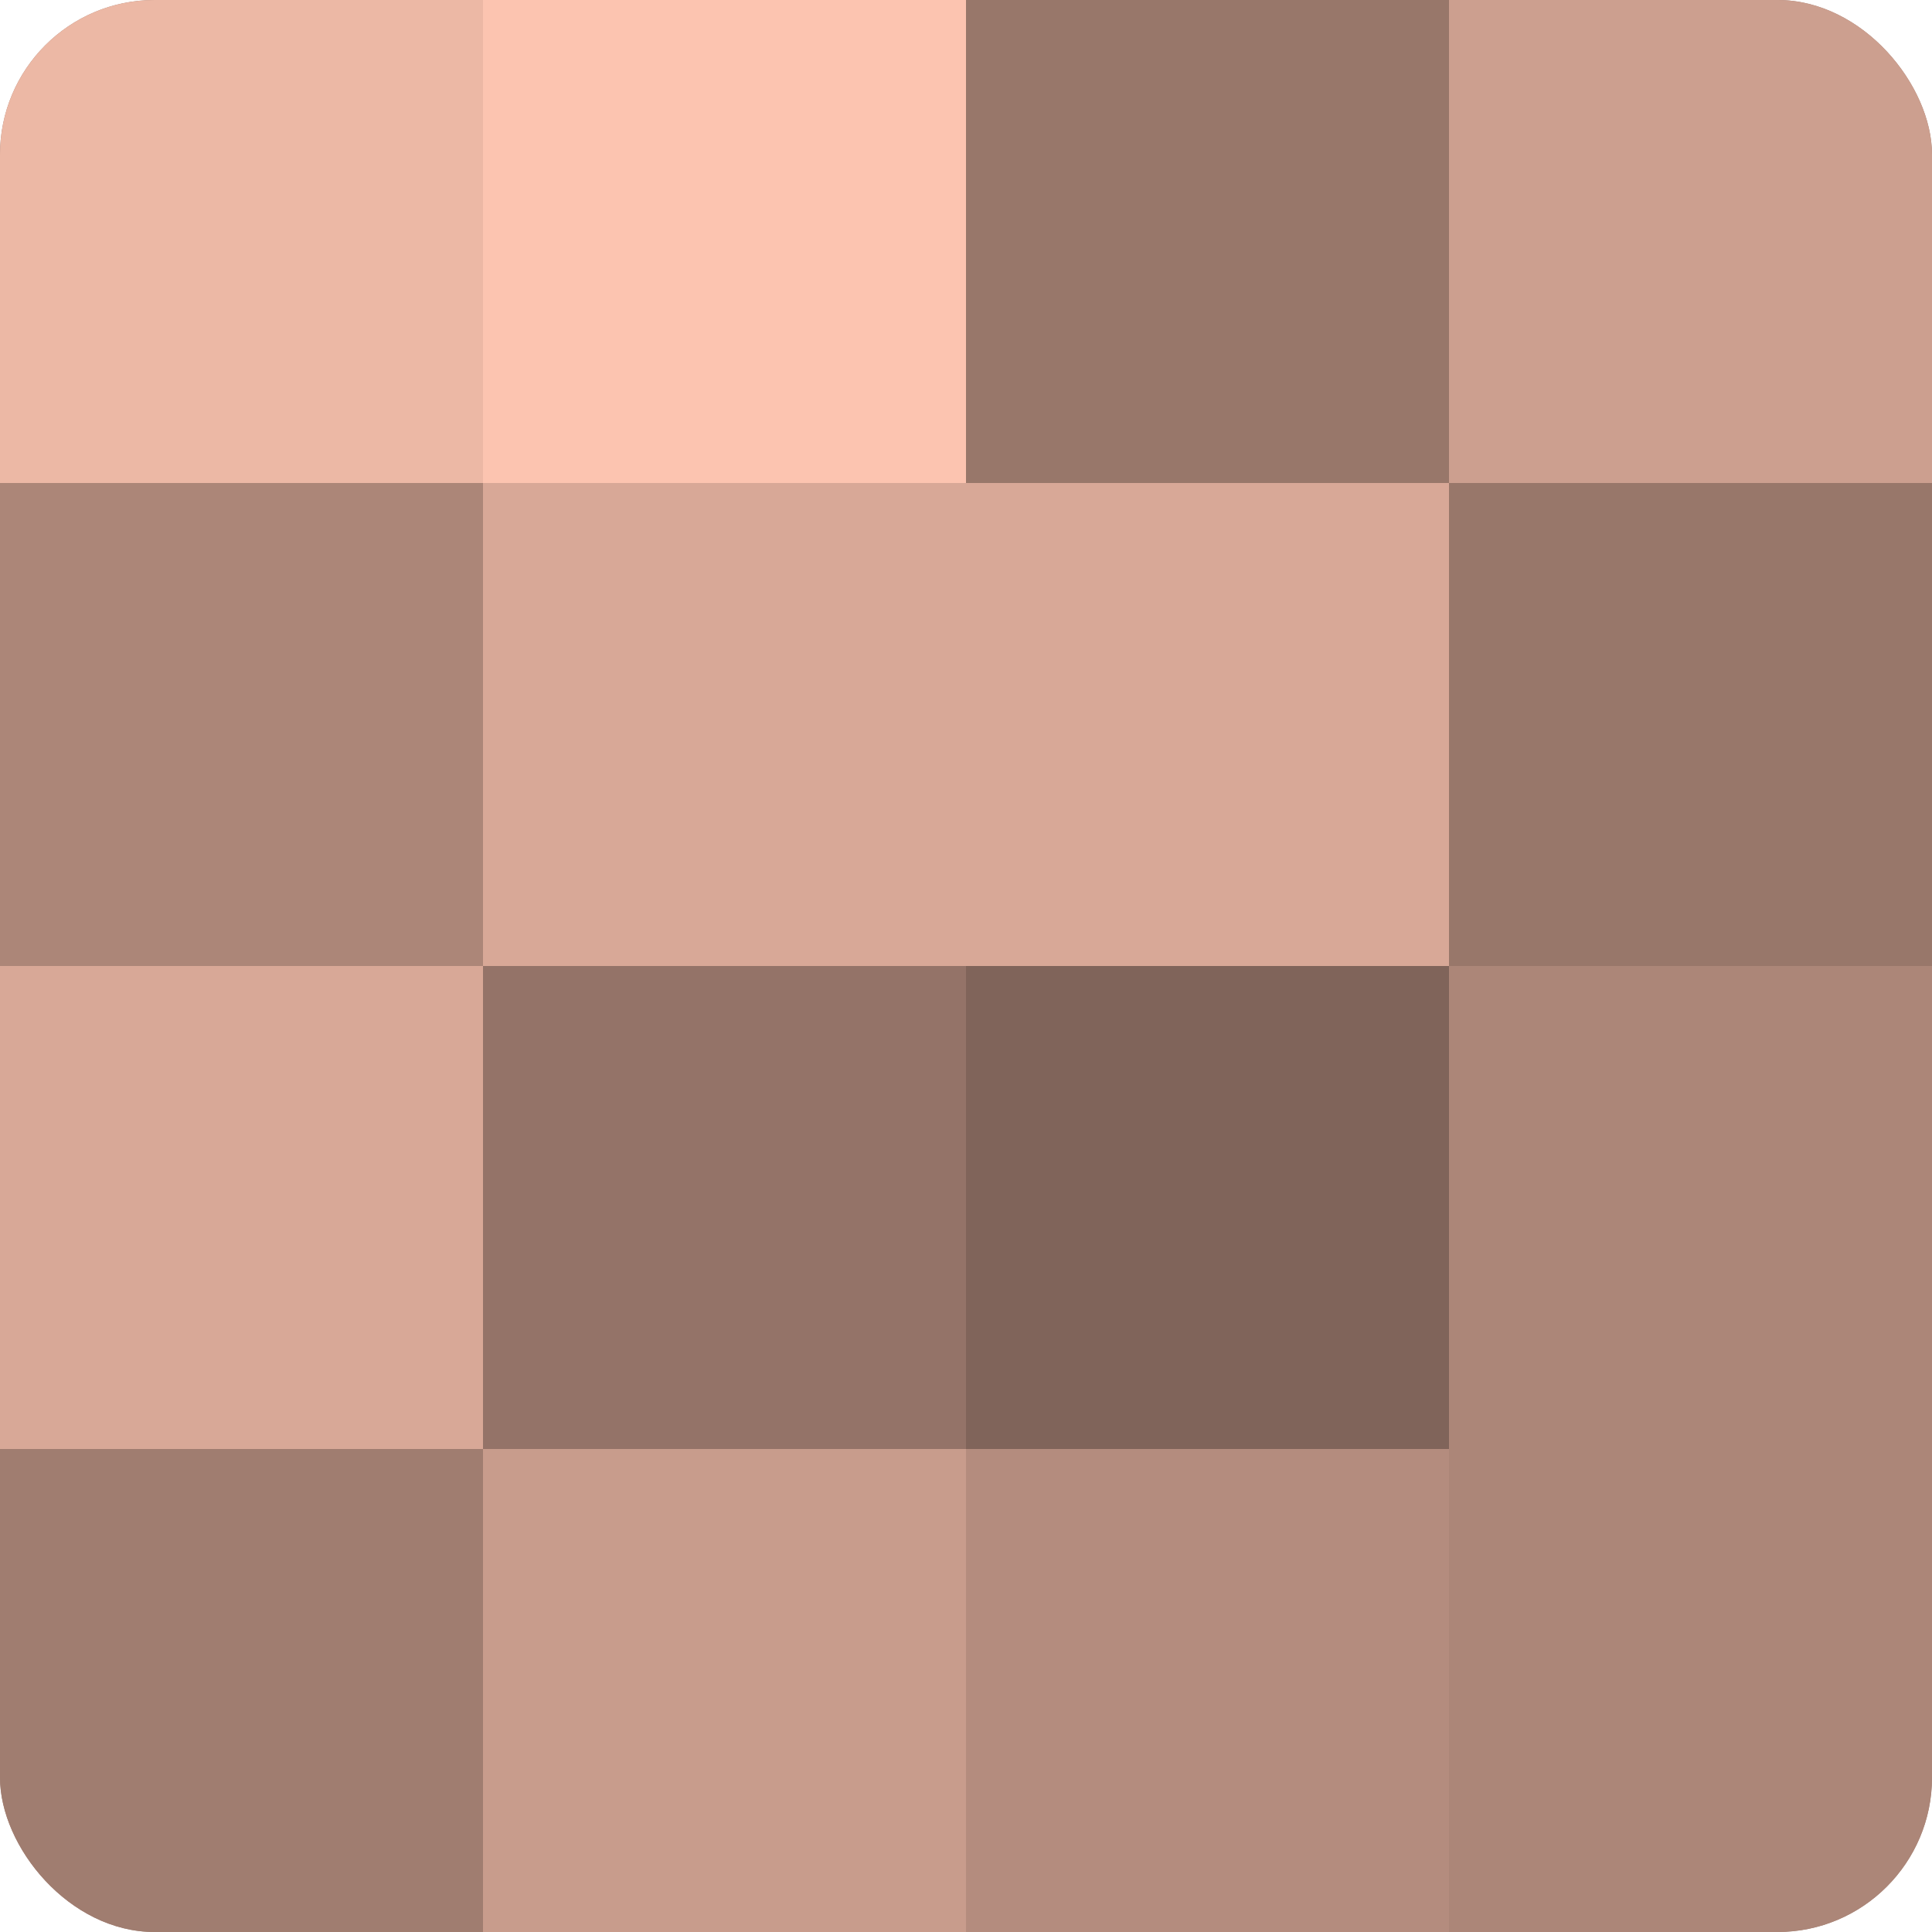
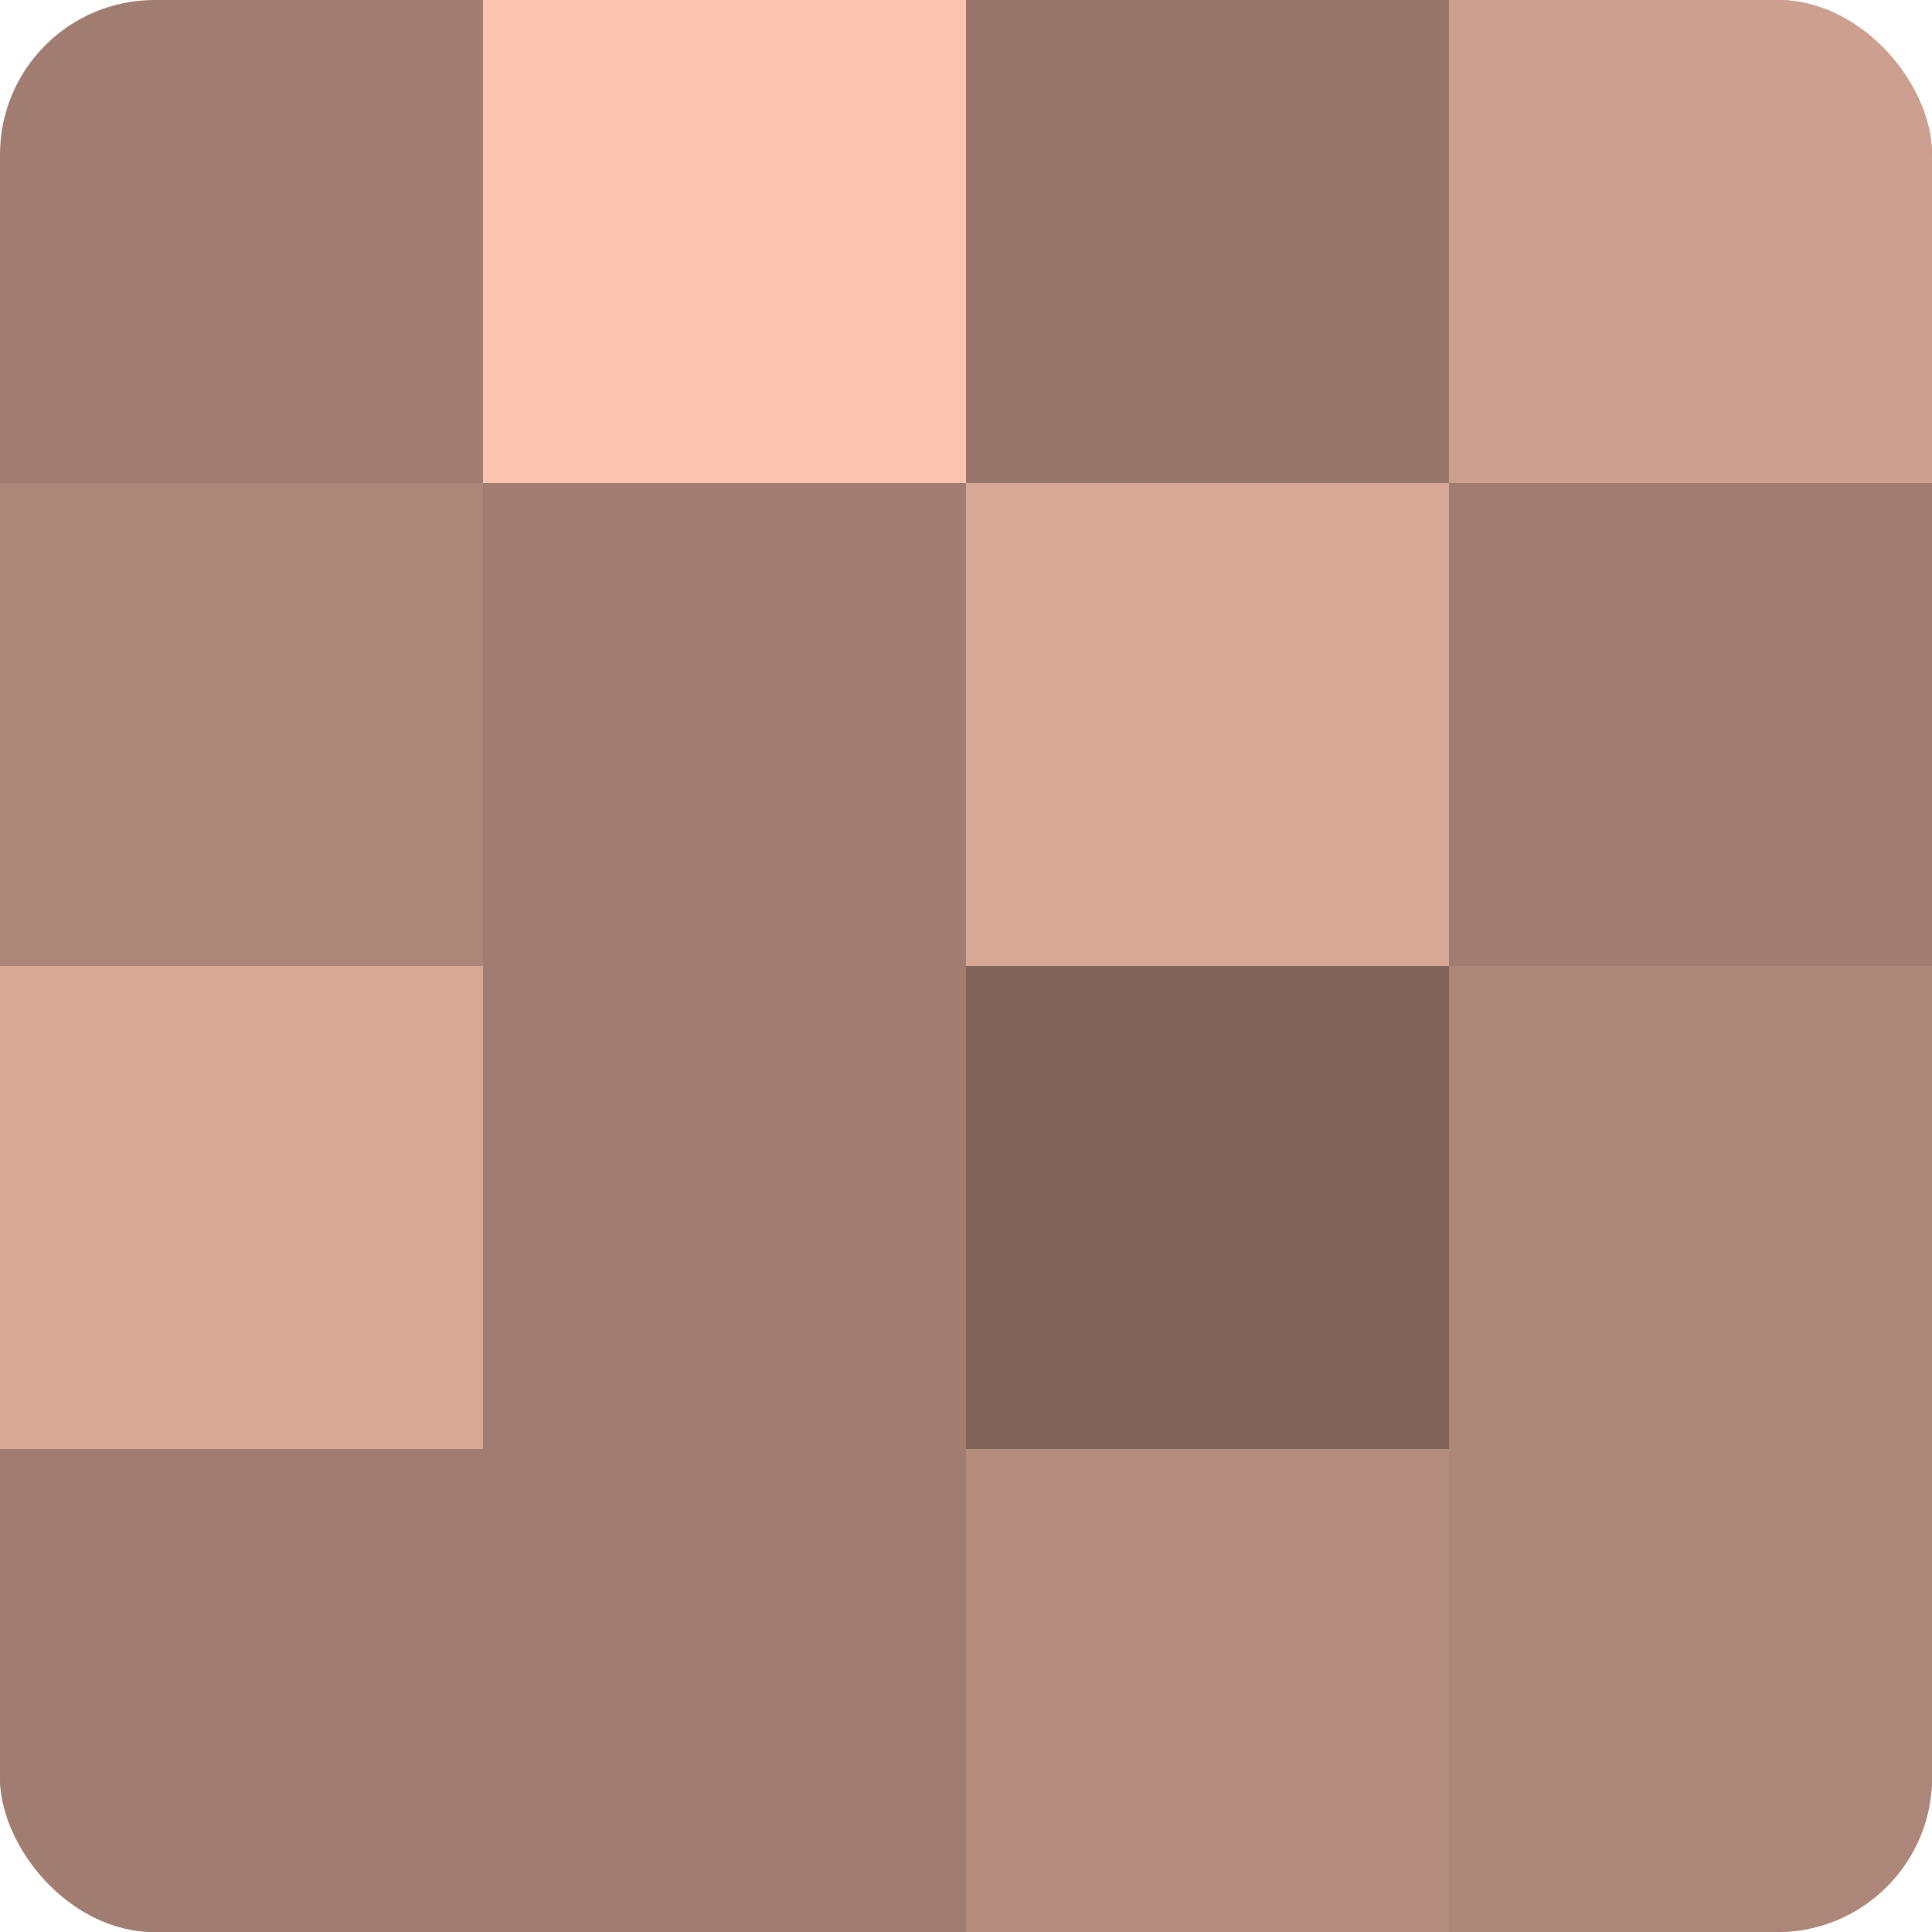
<svg xmlns="http://www.w3.org/2000/svg" width="60" height="60" viewBox="0 0 100 100" preserveAspectRatio="xMidYMid meet">
  <defs>
    <clipPath id="c" width="100" height="100">
      <rect width="100" height="100" rx="8" ry="8" />
    </clipPath>
  </defs>
  <g clip-path="url(#c)">
    <rect width="100" height="100" fill="#a07d70" />
-     <rect width="25" height="25" fill="#ecb8a5" />
    <rect y="25" width="25" height="25" fill="#ac8678" />
    <rect y="50" width="25" height="25" fill="#d8a897" />
    <rect y="75" width="25" height="25" fill="#a07d70" />
    <rect x="25" width="25" height="25" fill="#fcc4b0" />
-     <rect x="25" y="25" width="25" height="25" fill="#d8a897" />
-     <rect x="25" y="50" width="25" height="25" fill="#947368" />
-     <rect x="25" y="75" width="25" height="25" fill="#c89c8c" />
    <rect x="50" width="25" height="25" fill="#98776a" />
    <rect x="50" y="25" width="25" height="25" fill="#d8a897" />
    <rect x="50" y="50" width="25" height="25" fill="#80645a" />
    <rect x="50" y="75" width="25" height="25" fill="#b48c7e" />
    <rect x="75" width="25" height="25" fill="#cc9f8f" />
-     <rect x="75" y="25" width="25" height="25" fill="#98776a" />
    <rect x="75" y="50" width="25" height="25" fill="#ac8678" />
    <rect x="75" y="75" width="25" height="25" fill="#ac8678" />
  </g>
</svg>